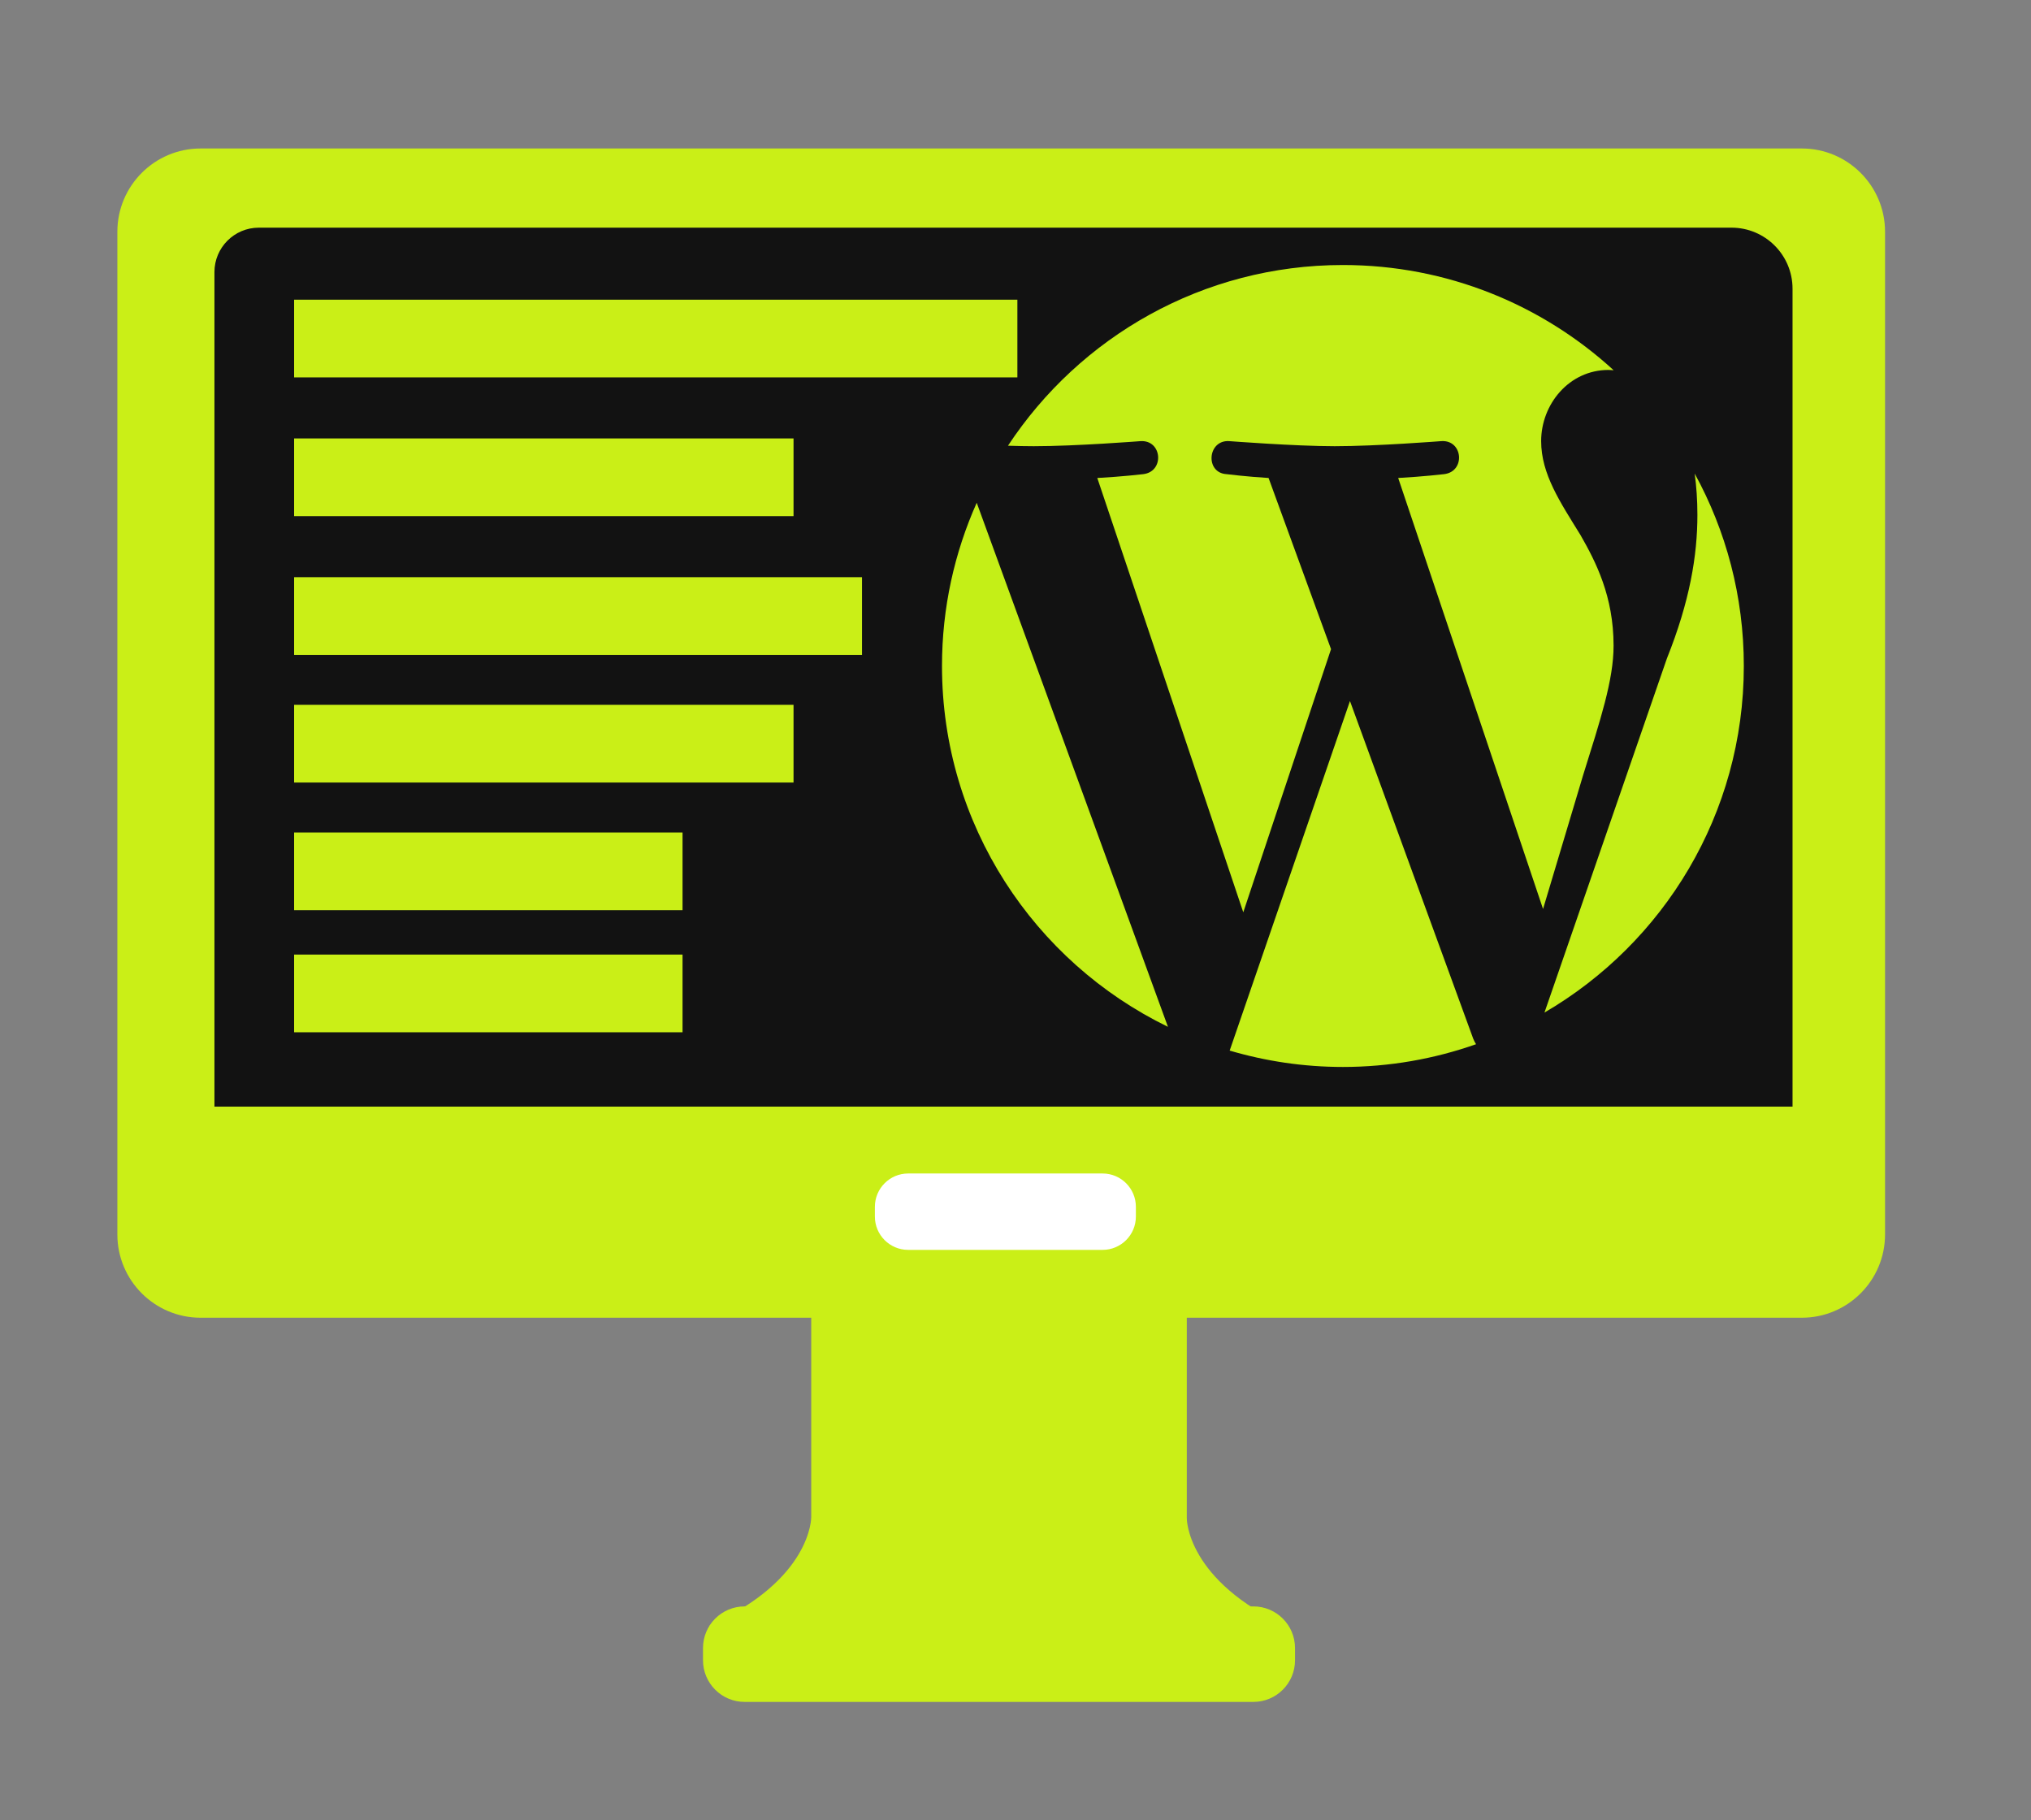
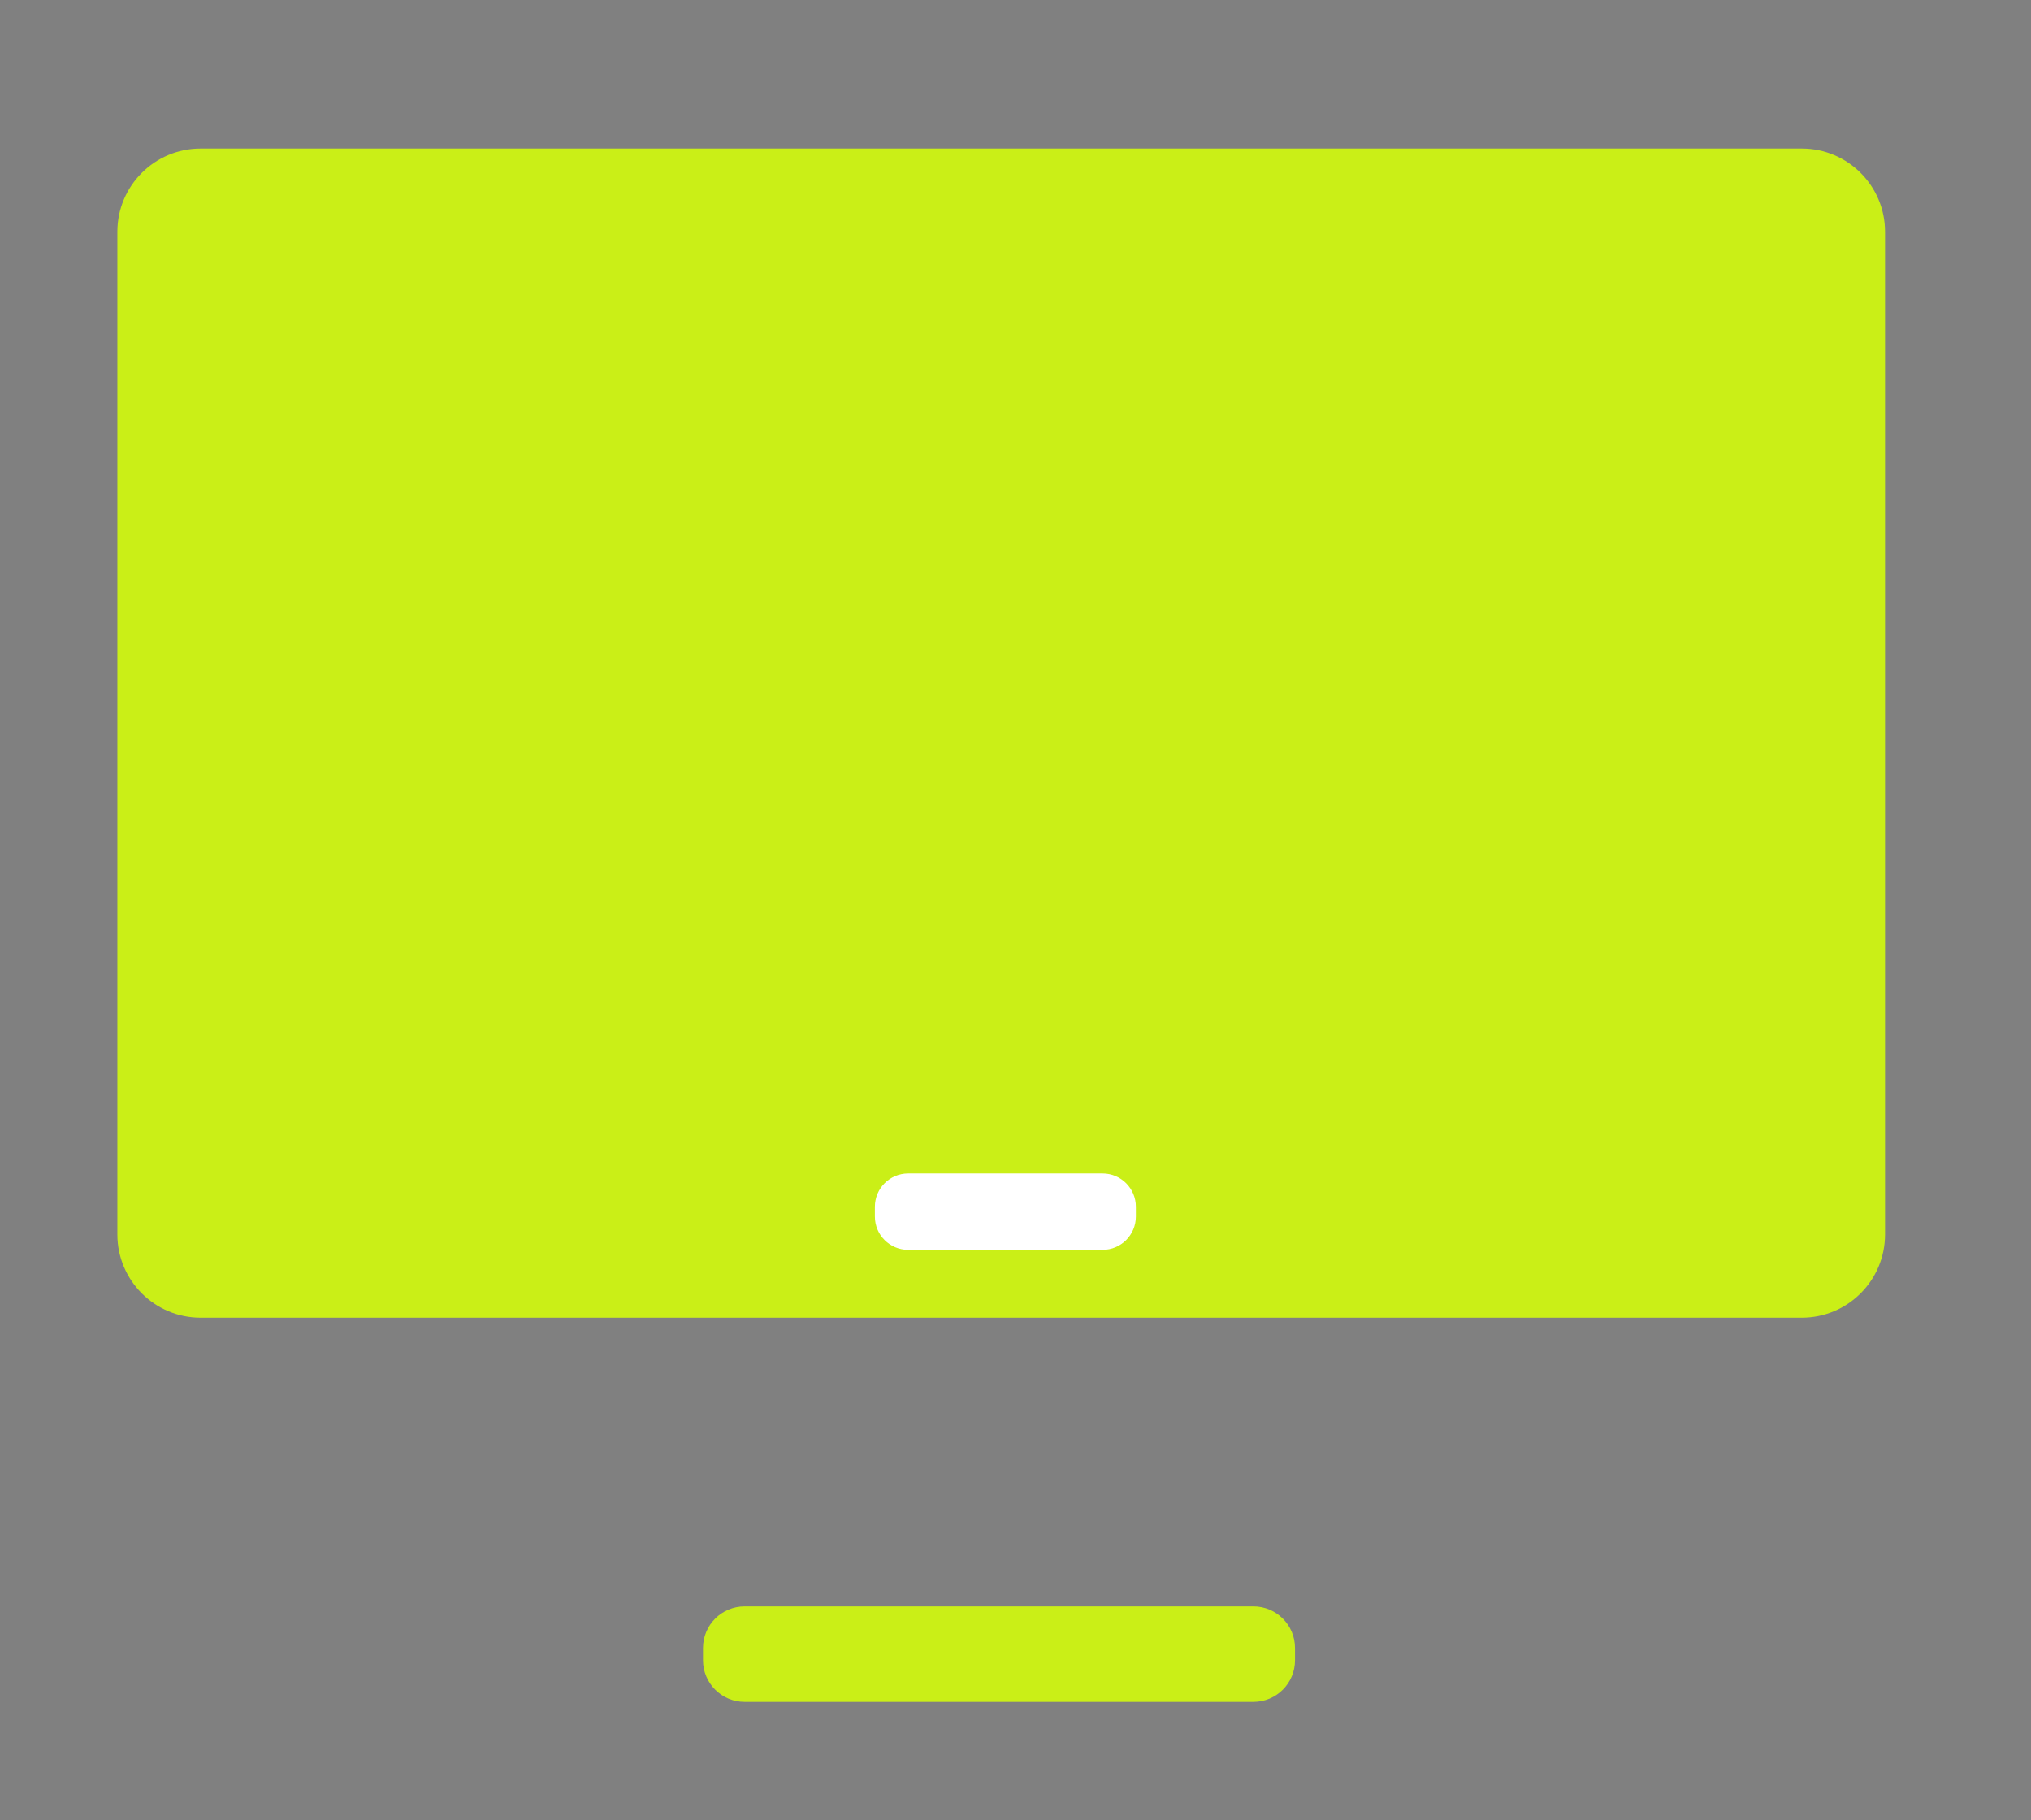
<svg xmlns="http://www.w3.org/2000/svg" width="366" height="328" viewBox="0 0 366 328" fill="none">
  <rect x="0" y="0" width="366" height="328" fill="#808080" stroke="none" />
  <path fill-rule="evenodd" clip-rule="evenodd" d="M339.697 41.754C339.697 33.475 332.976 26.754 324.697 26.754H36.15C27.871 26.754 21.15 33.475 21.15 41.754V222.434C21.15 230.712 27.871 237.434 36.15 237.434H324.697C332.976 237.434 339.697 230.712 339.697 222.434V41.754Z" fill="#CAEF17" />
-   <path fill-rule="evenodd" clip-rule="evenodd" d="M323.027 52.021C323.027 45.95 318.099 41.021 312.027 41.021H46.644C42.228 41.021 38.644 44.606 38.644 49.021V199.399H323.027V52.021Z" fill="#121212" />
  <mask id="mask0_57_2" style="mask-type:luminance" maskUnits="userSpaceOnUse" x="39" y="42" width="285" height="159">
-     <path d="M323.383 53C323.383 46.929 318.455 42 312.383 42H47C42.584 42 39 45.585 39 50V200.378H323.383V53Z" fill="white" />
+     <path d="M323.383 53C323.383 46.929 318.455 42 312.383 42H47C42.584 42 39 45.585 39 50V200.378H323.383Z" fill="white" />
  </mask>
  <g mask="url(#mask0_57_2)">
    <path fill-rule="evenodd" clip-rule="evenodd" d="M53 54H183.339V68H53V54ZM53 150H123V164H53V150ZM53 172H123V186H53V172ZM53 127H143V141H53V127ZM53 79H143V93H53V79ZM53 104H155.339V118H53V104Z" fill="url(#paint0_linear_57_2)" />
  </g>
  <path fill-rule="evenodd" clip-rule="evenodd" d="M204.693 217.444C204.693 214.132 202.004 211.444 198.693 211.444H163.66C160.348 211.444 157.66 214.132 157.66 217.444V219.209C157.66 222.521 160.348 225.209 163.66 225.209H198.693C202.004 225.209 204.693 222.521 204.693 219.209V217.444Z" fill="white" />
-   <path fill-rule="evenodd" clip-rule="evenodd" d="M146.188 236.681H213.87V273.574C213.87 273.574 213.749 284.851 232.224 293.173C223.719 295.105 167.984 293.173 167.984 293.173V292.891C167.318 292.931 136.249 294.793 127.834 292.891C146.309 284.61 146.188 273.389 146.188 273.389V236.681Z" fill="#CAEF17" />
  <path fill-rule="evenodd" clip-rule="evenodd" d="M233.371 296.949C233.371 292.81 230.01 289.449 225.871 289.449H134.187C130.047 289.449 126.687 292.81 126.687 296.949V299.157C126.687 303.296 130.047 306.657 134.187 306.657H225.871C230.01 306.657 233.371 303.296 233.371 299.157V296.949Z" fill="#CAEF17" />
  <g clip-path="url(#clip0_57_2)">
    <path d="M243.274 126.316L221.595 189.301C228.067 191.206 234.911 192.249 242.004 192.249C250.413 192.249 258.485 190.796 265.995 188.152C265.799 187.841 265.622 187.51 265.482 187.153L243.274 126.316Z" fill="#C4EF17" />
-     <path d="M290.777 116.353C290.777 107.421 287.572 101.238 284.824 96.424C281.158 90.473 277.726 85.433 277.726 79.48C277.726 72.839 282.762 66.657 289.859 66.657C290.174 66.657 290.483 66.701 290.794 66.715C277.937 54.943 260.816 47.751 242.008 47.751C216.764 47.751 194.56 60.702 181.642 80.314C183.338 80.366 184.935 80.4 186.292 80.4C193.849 80.4 205.544 79.486 205.544 79.486C209.439 79.255 209.9 84.977 206.011 85.437C206.011 85.437 202.095 85.898 197.739 86.125L224.047 164.382L239.861 116.966L228.605 86.123C224.714 85.894 221.03 85.435 221.03 85.435C217.135 85.206 217.594 79.255 221.483 79.482C221.483 79.482 233.414 80.4 240.513 80.4C248.068 80.4 259.769 79.482 259.769 79.482C263.666 79.257 264.123 84.977 260.232 85.435C260.232 85.435 256.308 85.894 251.963 86.123L278.068 163.787L285.278 139.706C288.398 129.712 290.777 122.538 290.777 116.353Z" fill="#C4EF17" />
    <path d="M169.753 119.998C169.753 148.591 186.376 173.304 210.473 185.018L176.011 90.592C172.001 99.579 169.753 109.522 169.753 119.998Z" fill="#C4EF17" />
    <path d="M278.323 182.447C299.805 169.92 314.249 146.654 314.249 120C314.249 107.437 311.04 95.627 305.396 85.333C305.708 87.637 305.884 90.106 305.884 92.762C305.884 100.094 304.516 108.334 300.389 118.641L278.323 182.447Z" fill="#C4EF17" />
  </g>
  <defs>
    <linearGradient id="paint0_linear_57_2" x1="142.5" y1="54" x2="142.5" y2="186" gradientUnits="userSpaceOnUse">
      <stop stop-color="#CAEF17" />
      <stop offset="1" stop-color="#CAEF17" />
    </linearGradient>
    <clipPath id="clip0_57_2">
-       <rect width="196" height="196" fill="white" transform="translate(144 22)" />
-     </clipPath>
+       </clipPath>
  </defs>
</svg>